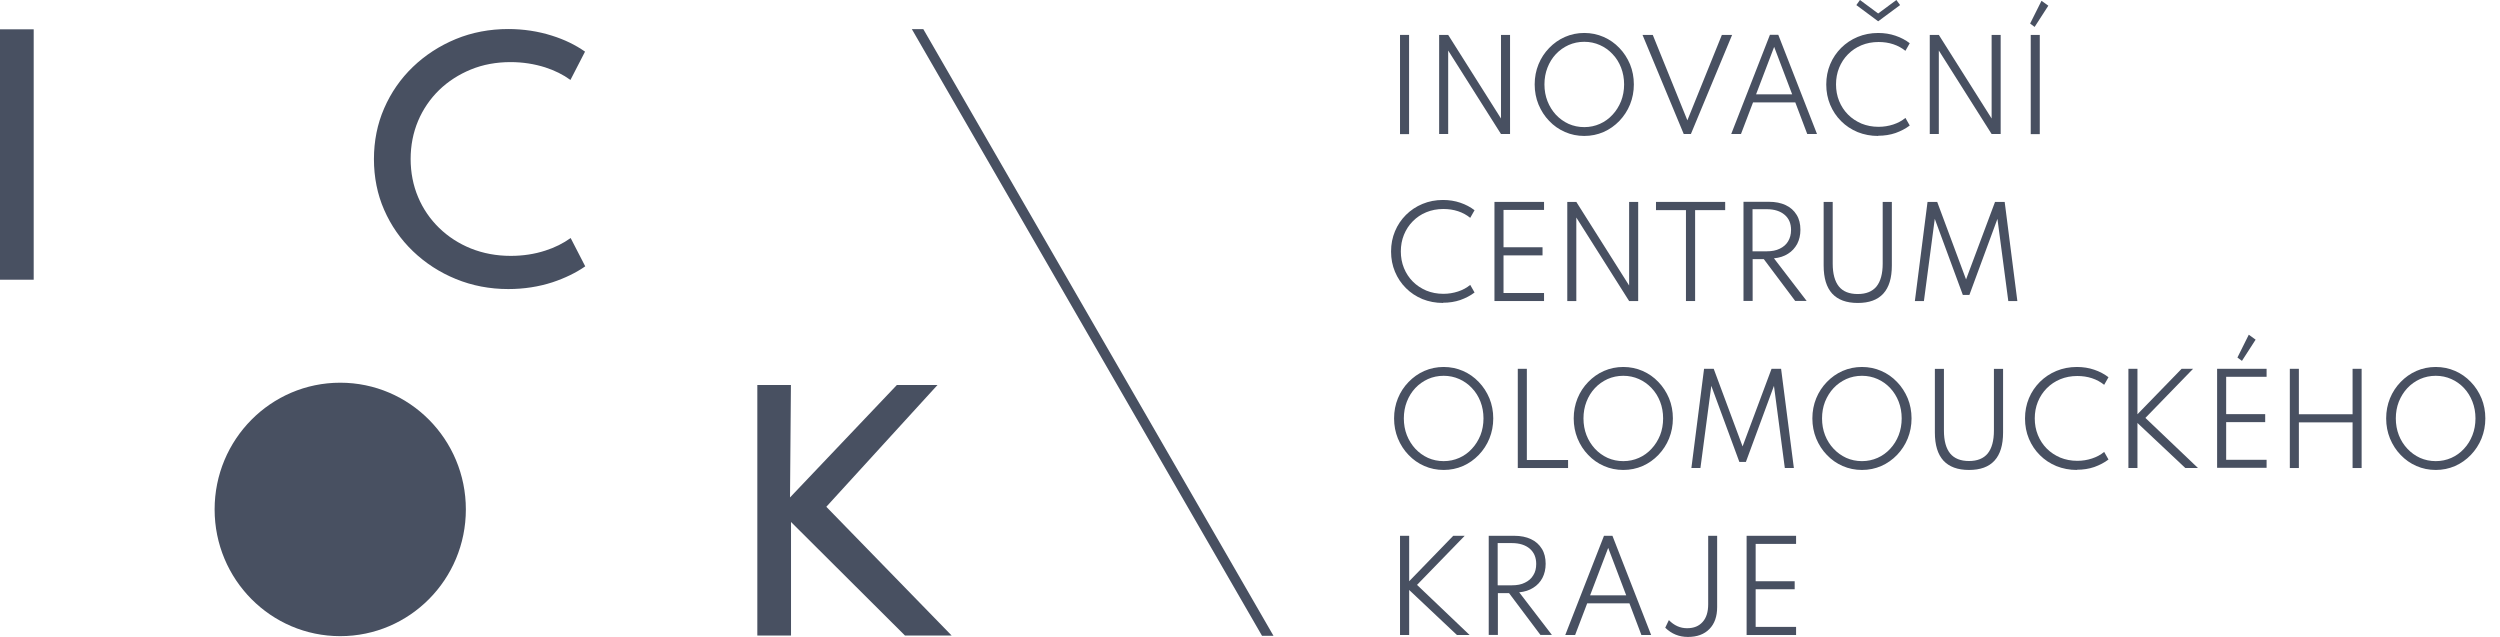
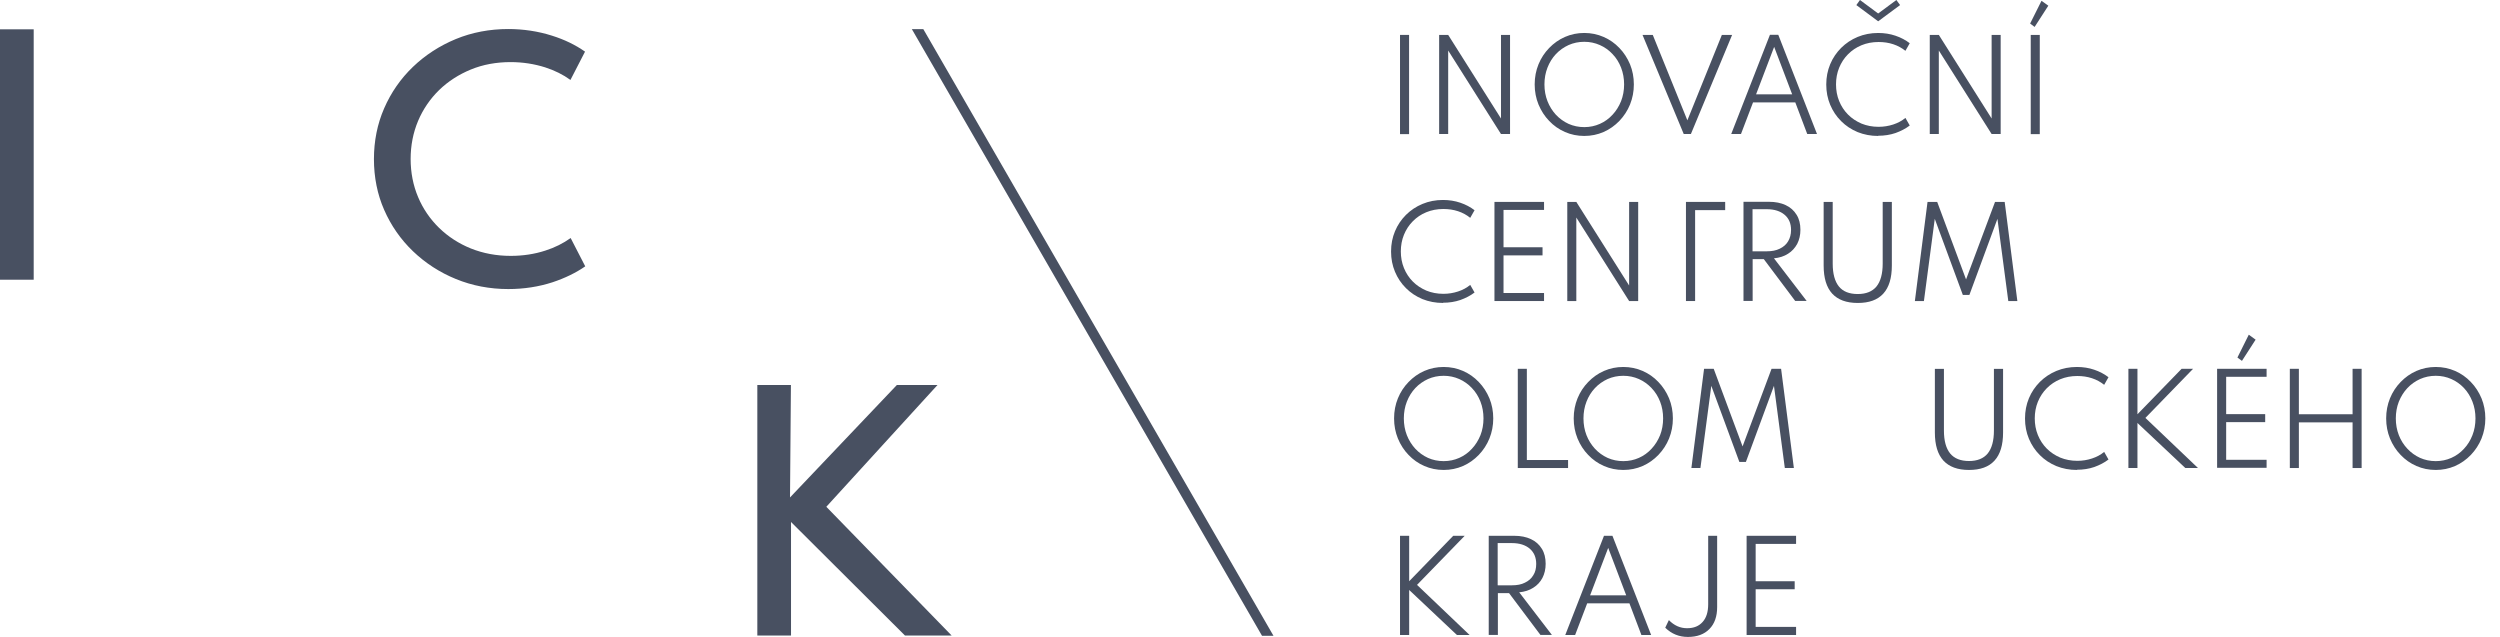
<svg xmlns="http://www.w3.org/2000/svg" width="157" height="40" viewBox="0 0 157 40" fill="none">
  <path d="M88.49 2.192H87.921V8.423H88.49V2.192Z" fill="#485061" />
  <path d="M90.378 8.417V2.192H90.946L94.262 7.442V2.192H94.831V8.417H94.262L90.946 3.173V8.417H90.378Z" fill="#485061" />
  <path d="M99.492 7.983C99.846 7.983 100.168 7.913 100.471 7.779C100.774 7.645 101.04 7.454 101.267 7.206C101.495 6.964 101.671 6.677 101.804 6.352C101.93 6.027 101.994 5.677 101.994 5.301C101.994 4.925 101.93 4.574 101.804 4.249C101.678 3.924 101.501 3.638 101.267 3.396C101.04 3.153 100.774 2.962 100.471 2.829C100.168 2.695 99.846 2.625 99.492 2.625C99.139 2.625 98.81 2.695 98.507 2.829C98.204 2.969 97.939 3.153 97.711 3.396C97.484 3.638 97.307 3.924 97.181 4.249C97.054 4.574 96.991 4.925 96.991 5.301C96.991 5.677 97.054 6.027 97.181 6.352C97.307 6.677 97.49 6.964 97.711 7.206C97.939 7.448 98.204 7.639 98.507 7.779C98.81 7.913 99.139 7.983 99.492 7.983ZM99.492 8.537C99.063 8.537 98.659 8.455 98.28 8.289C97.901 8.123 97.572 7.894 97.288 7.594C97.004 7.301 96.783 6.957 96.618 6.562C96.46 6.174 96.378 5.753 96.378 5.301C96.378 4.848 96.46 4.428 96.618 4.039C96.776 3.65 97.004 3.306 97.288 3.013C97.572 2.72 97.901 2.484 98.28 2.319C98.659 2.153 99.063 2.07 99.492 2.07C99.922 2.07 100.326 2.153 100.705 2.319C101.084 2.484 101.412 2.714 101.697 3.013C101.981 3.306 102.202 3.65 102.366 4.039C102.524 4.428 102.606 4.848 102.606 5.301C102.606 5.753 102.524 6.167 102.366 6.562C102.208 6.951 101.981 7.295 101.697 7.594C101.412 7.888 101.084 8.123 100.705 8.289C100.326 8.455 99.922 8.537 99.492 8.537Z" fill="#485061" />
  <path d="M105.739 8.417L103.15 2.192H103.794L105.967 7.557L108.133 2.192H108.777L106.188 8.417H105.739Z" fill="#485061" />
  <path d="M110.281 5.925H112.548L111.417 2.943L110.281 5.925ZM108.72 8.417L111.152 2.185H111.676L114.108 8.417H113.495L112.744 6.429H110.091L109.333 8.417H108.72Z" fill="#485061" />
  <path d="M117.949 1.338L116.578 0.319L116.805 0L117.949 0.847L119.092 0L119.326 0.319L117.949 1.338ZM117.949 8.538C117.488 8.538 117.058 8.455 116.66 8.296C116.262 8.13 115.915 7.901 115.624 7.608C115.327 7.314 115.1 6.97 114.936 6.582C114.772 6.187 114.689 5.766 114.689 5.307C114.689 4.849 114.772 4.428 114.936 4.033C115.1 3.638 115.334 3.3 115.624 3.007C115.921 2.714 116.262 2.485 116.66 2.319C117.058 2.154 117.488 2.071 117.949 2.071C118.334 2.071 118.7 2.128 119.035 2.243C119.376 2.357 119.673 2.517 119.932 2.714L119.66 3.192C119.439 3.014 119.187 2.874 118.896 2.778C118.606 2.682 118.302 2.638 117.974 2.638C117.582 2.638 117.222 2.708 116.9 2.842C116.578 2.975 116.294 3.167 116.054 3.409C115.814 3.651 115.631 3.931 115.498 4.256C115.365 4.581 115.302 4.932 115.302 5.301C115.302 5.671 115.365 6.021 115.498 6.346C115.631 6.671 115.814 6.951 116.054 7.193C116.294 7.436 116.578 7.62 116.9 7.761C117.229 7.894 117.582 7.964 117.974 7.964C118.296 7.964 118.606 7.913 118.896 7.818C119.187 7.722 119.439 7.588 119.66 7.404L119.932 7.882C119.673 8.079 119.376 8.232 119.041 8.353C118.707 8.468 118.34 8.525 117.949 8.525" fill="#485061" />
  <path d="M121.189 8.417V2.192H121.758L125.074 7.442V2.192H125.642V8.417H125.074L121.758 3.173V8.417H121.189Z" fill="#485061" />
  <path d="M127.53 2.192H128.098V8.424H127.53V2.192ZM127.77 1.689L127.492 1.479L128.206 0.051L128.635 0.357L127.776 1.689H127.77Z" fill="#485061" />
  <path d="M90.618 19.025C90.157 19.025 89.728 18.942 89.33 18.783C88.932 18.617 88.585 18.388 88.294 18.095C87.997 17.802 87.77 17.458 87.606 17.069C87.441 16.674 87.359 16.254 87.359 15.795C87.359 15.336 87.441 14.916 87.606 14.521C87.77 14.126 88.003 13.788 88.294 13.495C88.591 13.202 88.932 12.972 89.33 12.807C89.728 12.641 90.157 12.558 90.618 12.558C91.004 12.558 91.37 12.616 91.705 12.73C92.046 12.845 92.343 13.004 92.602 13.202L92.33 13.68C92.109 13.501 91.856 13.361 91.566 13.265C91.275 13.17 90.972 13.125 90.644 13.125C90.252 13.125 89.892 13.195 89.57 13.329C89.241 13.463 88.963 13.654 88.724 13.896C88.484 14.138 88.3 14.419 88.168 14.744C88.035 15.069 87.972 15.419 87.972 15.789C87.972 16.158 88.035 16.509 88.168 16.834C88.3 17.158 88.484 17.439 88.724 17.681C88.963 17.923 89.248 18.108 89.57 18.248C89.898 18.382 90.252 18.452 90.644 18.452C90.966 18.452 91.275 18.401 91.566 18.305C91.856 18.21 92.109 18.076 92.33 17.891L92.602 18.369C92.343 18.567 92.046 18.719 91.711 18.84C91.376 18.955 91.01 19.012 90.618 19.012" fill="#485061" />
  <path d="M93.852 18.905V12.68H96.966V13.183H94.421V15.528H96.871V16.038H94.421V18.401H96.966V18.905H93.852Z" fill="#485061" />
  <path d="M98.425 18.905V12.68H98.993L102.309 17.93V12.68H102.878V18.905H102.309L98.993 13.661V18.905H98.425Z" fill="#485061" />
-   <path d="M105.878 18.905V13.196H103.996V12.68H108.341V13.196H106.453V18.905H105.878Z" fill="#485061" />
+   <path d="M105.878 18.905V13.196V12.68H108.341V13.196H106.453V18.905H105.878Z" fill="#485061" />
  <path d="M110.059 15.782H110.956C111.272 15.782 111.544 15.731 111.771 15.617C111.998 15.508 112.175 15.355 112.295 15.152C112.415 14.948 112.478 14.718 112.478 14.444C112.478 14.037 112.346 13.718 112.074 13.489C111.803 13.259 111.43 13.138 110.956 13.138H110.059V15.782ZM109.491 18.904V12.673H111.095C111.499 12.673 111.847 12.743 112.144 12.883C112.441 13.024 112.668 13.227 112.826 13.489C112.99 13.75 113.066 14.062 113.066 14.432C113.066 14.763 112.996 15.062 112.864 15.317C112.725 15.572 112.535 15.782 112.289 15.935C112.043 16.095 111.746 16.19 111.405 16.222L113.457 18.898H112.737L110.767 16.273H110.066V18.898H109.497L109.491 18.904Z" fill="#485061" />
  <path d="M116.667 19.026C115.953 19.026 115.422 18.828 115.062 18.44C114.702 18.045 114.525 17.458 114.525 16.675V12.68H115.094V16.554C115.094 17.197 115.227 17.675 115.485 17.994C115.744 18.312 116.142 18.465 116.667 18.465C117.191 18.465 117.582 18.306 117.841 17.994C118.1 17.675 118.233 17.197 118.233 16.554V12.68H118.808V16.675C118.808 17.458 118.631 18.045 118.271 18.44C117.911 18.835 117.38 19.026 116.667 19.026Z" fill="#485061" />
  <path d="M120.254 18.905L121.049 12.68H121.656L123.468 17.548L125.288 12.68H125.894L126.69 18.905H126.121L125.439 13.744L123.677 18.523H123.266L121.504 13.744L120.822 18.905H120.254Z" fill="#485061" />
  <path d="M90.662 28.959C91.016 28.959 91.338 28.889 91.641 28.755C91.944 28.621 92.21 28.43 92.437 28.181C92.664 27.939 92.841 27.653 92.974 27.328C93.1 27.003 93.163 26.652 93.163 26.276C93.163 25.9 93.1 25.55 92.974 25.225C92.847 24.9 92.671 24.613 92.437 24.371C92.21 24.129 91.944 23.938 91.641 23.804C91.338 23.67 91.016 23.6 90.662 23.6C90.308 23.6 89.98 23.67 89.677 23.804C89.374 23.944 89.108 24.129 88.881 24.371C88.653 24.613 88.477 24.9 88.35 25.225C88.224 25.55 88.161 25.9 88.161 26.276C88.161 26.652 88.224 27.003 88.35 27.328C88.477 27.653 88.66 27.939 88.881 28.181C89.108 28.424 89.374 28.615 89.677 28.755C89.98 28.889 90.308 28.959 90.662 28.959ZM90.662 29.513C90.233 29.513 89.828 29.43 89.449 29.265C89.07 29.099 88.742 28.869 88.458 28.57C88.173 28.277 87.952 27.933 87.788 27.538C87.63 27.149 87.548 26.729 87.548 26.276C87.548 25.824 87.63 25.403 87.788 25.015C87.946 24.626 88.173 24.282 88.458 23.989C88.742 23.696 89.07 23.46 89.449 23.294C89.828 23.129 90.233 23.046 90.662 23.046C91.091 23.046 91.496 23.129 91.875 23.294C92.254 23.46 92.582 23.689 92.866 23.989C93.151 24.282 93.372 24.626 93.536 25.015C93.694 25.403 93.776 25.824 93.776 26.276C93.776 26.729 93.694 27.143 93.536 27.538C93.378 27.927 93.151 28.271 92.866 28.57C92.582 28.863 92.254 29.099 91.875 29.265C91.496 29.43 91.091 29.513 90.662 29.513Z" fill="#485061" />
  <path d="M95.317 29.392V23.161H95.886V28.889H98.475V29.392H95.317Z" fill="#485061" />
  <path d="M101.943 28.959C102.297 28.959 102.619 28.889 102.922 28.755C103.225 28.621 103.49 28.43 103.718 28.181C103.945 27.939 104.122 27.653 104.255 27.328C104.381 27.003 104.444 26.652 104.444 26.276C104.444 25.9 104.381 25.55 104.255 25.225C104.128 24.9 103.951 24.613 103.718 24.371C103.49 24.129 103.225 23.938 102.922 23.804C102.619 23.67 102.297 23.6 101.943 23.6C101.589 23.6 101.261 23.67 100.957 23.804C100.654 23.944 100.389 24.129 100.162 24.371C99.934 24.613 99.757 24.9 99.631 25.225C99.505 25.55 99.442 25.9 99.442 26.276C99.442 26.652 99.505 27.003 99.631 27.328C99.757 27.653 99.941 27.939 100.162 28.181C100.389 28.424 100.654 28.615 100.957 28.755C101.261 28.889 101.589 28.959 101.943 28.959ZM101.943 29.513C101.513 29.513 101.109 29.43 100.73 29.265C100.351 29.099 100.023 28.869 99.739 28.57C99.454 28.277 99.233 27.933 99.069 27.538C98.911 27.149 98.829 26.729 98.829 26.276C98.829 25.824 98.911 25.403 99.069 25.015C99.227 24.626 99.454 24.282 99.739 23.989C100.023 23.696 100.351 23.46 100.73 23.294C101.109 23.129 101.513 23.046 101.943 23.046C102.372 23.046 102.777 23.129 103.156 23.294C103.535 23.46 103.863 23.689 104.147 23.989C104.431 24.282 104.652 24.626 104.817 25.015C104.975 25.403 105.057 25.824 105.057 26.276C105.057 26.729 104.975 27.143 104.817 27.538C104.659 27.927 104.431 28.271 104.147 28.57C103.863 28.863 103.535 29.099 103.156 29.265C102.777 29.43 102.372 29.513 101.943 29.513Z" fill="#485061" />
  <path d="M106.219 29.392L107.015 23.161H107.621L109.434 28.035L111.253 23.161H111.853L112.655 29.392H112.087L111.405 24.231L109.642 29.01H109.232L107.47 24.231L106.787 29.392H106.219Z" fill="#485061" />
-   <path d="M116.931 28.959C117.285 28.959 117.607 28.889 117.91 28.755C118.213 28.621 118.479 28.43 118.706 28.181C118.933 27.939 119.11 27.653 119.237 27.328C119.363 27.003 119.426 26.652 119.426 26.276C119.426 25.9 119.363 25.55 119.237 25.225C119.11 24.9 118.933 24.613 118.706 24.371C118.479 24.129 118.213 23.938 117.91 23.804C117.607 23.67 117.285 23.6 116.931 23.6C116.577 23.6 116.249 23.67 115.946 23.804C115.643 23.944 115.377 24.129 115.15 24.371C114.923 24.613 114.746 24.9 114.613 25.225C114.487 25.55 114.424 25.9 114.424 26.276C114.424 26.652 114.487 27.003 114.613 27.328C114.739 27.653 114.923 27.939 115.15 28.181C115.377 28.424 115.643 28.615 115.946 28.755C116.249 28.889 116.577 28.959 116.931 28.959ZM116.931 29.513C116.502 29.513 116.097 29.43 115.718 29.265C115.339 29.099 115.011 28.869 114.727 28.57C114.443 28.277 114.221 27.933 114.057 27.538C113.899 27.149 113.817 26.729 113.817 26.276C113.817 25.824 113.899 25.403 114.057 25.015C114.215 24.626 114.443 24.282 114.727 23.989C115.011 23.696 115.339 23.46 115.718 23.294C116.097 23.129 116.502 23.046 116.931 23.046C117.361 23.046 117.765 23.129 118.144 23.294C118.523 23.46 118.851 23.689 119.135 23.989C119.42 24.282 119.641 24.626 119.805 25.015C119.963 25.403 120.045 25.824 120.045 26.276C120.045 26.729 119.963 27.143 119.805 27.538C119.647 27.927 119.42 28.271 119.135 28.57C118.851 28.863 118.523 29.099 118.144 29.265C117.765 29.43 117.361 29.513 116.931 29.513Z" fill="#485061" />
  <path d="M123.652 29.513C122.938 29.513 122.407 29.315 122.047 28.926C121.687 28.531 121.51 27.945 121.51 27.162V23.166H122.079V27.04C122.079 27.684 122.212 28.162 122.471 28.48C122.729 28.793 123.127 28.952 123.652 28.952C124.176 28.952 124.568 28.793 124.826 28.48C125.085 28.162 125.218 27.684 125.218 27.04V23.166H125.793V27.162C125.793 27.945 125.616 28.531 125.256 28.926C124.896 29.321 124.365 29.513 123.652 29.513Z" fill="#485061" />
  <path d="M130.43 29.513C129.969 29.513 129.539 29.43 129.141 29.271C128.743 29.105 128.396 28.876 128.105 28.583C127.809 28.29 127.581 27.946 127.417 27.557C127.253 27.162 127.171 26.741 127.171 26.283C127.171 25.824 127.253 25.403 127.417 25.008C127.581 24.613 127.815 24.276 128.105 23.983C128.402 23.689 128.743 23.46 129.141 23.294C129.539 23.129 129.969 23.046 130.43 23.046C130.815 23.046 131.181 23.103 131.516 23.218C131.857 23.333 132.154 23.492 132.413 23.689L132.142 24.167C131.92 23.989 131.668 23.849 131.377 23.753C131.087 23.658 130.784 23.613 130.455 23.613C130.063 23.613 129.703 23.683 129.381 23.817C129.059 23.951 128.775 24.142 128.535 24.384C128.295 24.626 128.112 24.907 127.979 25.231C127.846 25.556 127.783 25.907 127.783 26.276C127.783 26.646 127.846 26.996 127.979 27.321C128.112 27.646 128.295 27.927 128.535 28.169C128.775 28.411 129.059 28.596 129.381 28.736C129.71 28.869 130.063 28.94 130.455 28.94C130.777 28.94 131.087 28.889 131.377 28.793C131.668 28.698 131.92 28.564 132.142 28.379L132.413 28.857C132.154 29.054 131.857 29.207 131.523 29.328C131.188 29.443 130.821 29.5 130.43 29.5" fill="#485061" />
  <path d="M133.664 29.392V23.161H134.232V26.015L137.005 23.161H137.725L134.731 26.245L138.034 29.392H137.239L134.232 26.563V29.392H133.664Z" fill="#485061" />
  <path d="M140.794 22.663L140.51 22.453L141.224 21.019L141.653 21.331L140.794 22.663ZM139.234 29.391V23.16H142.342V23.663H139.803V26.008H142.254V26.511H139.803V28.875H142.342V29.379H139.234V29.391Z" fill="#485061" />
  <path d="M143.801 29.392V23.161H144.369V26.015H147.742V23.161H148.31V29.392H147.742V26.525H144.369V29.392H143.801Z" fill="#485061" />
  <path d="M152.965 28.959C153.319 28.959 153.641 28.889 153.944 28.755C154.247 28.621 154.512 28.43 154.74 28.181C154.967 27.939 155.144 27.653 155.27 27.328C155.397 27.003 155.46 26.652 155.46 26.276C155.46 25.9 155.397 25.55 155.27 25.225C155.144 24.9 154.967 24.613 154.74 24.371C154.512 24.129 154.247 23.938 153.944 23.804C153.641 23.67 153.319 23.6 152.965 23.6C152.611 23.6 152.283 23.67 151.98 23.804C151.676 23.944 151.411 24.129 151.184 24.371C150.956 24.613 150.78 24.9 150.647 25.225C150.521 25.55 150.457 25.9 150.457 26.276C150.457 26.652 150.521 27.003 150.647 27.328C150.773 27.653 150.956 27.939 151.184 28.181C151.411 28.424 151.676 28.615 151.98 28.755C152.283 28.889 152.611 28.959 152.965 28.959ZM152.965 29.513C152.535 29.513 152.131 29.43 151.752 29.265C151.373 29.099 151.045 28.869 150.761 28.57C150.476 28.277 150.255 27.933 150.091 27.538C149.933 27.149 149.851 26.729 149.851 26.276C149.851 25.824 149.933 25.403 150.091 25.015C150.249 24.626 150.476 24.282 150.761 23.989C151.045 23.696 151.373 23.46 151.752 23.294C152.131 23.129 152.535 23.046 152.965 23.046C153.394 23.046 153.799 23.129 154.178 23.294C154.557 23.46 154.885 23.689 155.169 23.989C155.454 24.282 155.675 24.626 155.839 25.015C155.997 25.403 156.079 25.824 156.079 26.276C156.079 26.729 155.997 27.143 155.839 27.538C155.681 27.927 155.454 28.271 155.169 28.57C154.885 28.863 154.557 29.099 154.178 29.265C153.799 29.43 153.394 29.513 152.965 29.513Z" fill="#485061" />
  <path d="M87.921 39.879V33.648H88.496V36.502L91.263 33.648H91.983L88.989 36.731L92.292 39.879H91.496L88.496 37.05V39.879H87.921Z" fill="#485061" />
  <path d="M94.061 36.757H94.958C95.273 36.757 95.545 36.706 95.766 36.591C95.993 36.483 96.17 36.33 96.29 36.126C96.417 35.929 96.474 35.693 96.474 35.419C96.474 35.011 96.341 34.693 96.069 34.457C95.798 34.227 95.425 34.106 94.951 34.106H94.054V36.744L94.061 36.757ZM93.492 39.879V33.648H95.097C95.501 33.648 95.848 33.718 96.145 33.858C96.442 33.998 96.669 34.202 96.827 34.463C96.992 34.724 97.067 35.043 97.067 35.406C97.067 35.737 96.998 36.037 96.865 36.292C96.733 36.547 96.537 36.757 96.29 36.91C96.044 37.069 95.747 37.165 95.406 37.197L97.459 39.873H96.739L94.768 37.248H94.067V39.873H93.499L93.492 39.879Z" fill="#485061" />
  <path d="M99.858 37.388H102.126L100.995 34.406L99.858 37.388ZM98.298 39.879L100.73 33.648H101.261L103.692 39.879H103.08L102.328 37.891H99.675L98.917 39.879H98.298Z" fill="#485061" />
  <path d="M105.999 40C105.449 40 104.975 39.809 104.577 39.42L104.805 38.942C105.133 39.28 105.512 39.452 105.948 39.452C106.384 39.452 106.693 39.318 106.927 39.057C107.161 38.796 107.274 38.426 107.274 37.948V33.648H107.837V38.127C107.837 38.719 107.672 39.178 107.35 39.503C107.028 39.834 106.573 40 105.999 40Z" fill="#485061" />
  <path d="M109.687 39.879V33.648H112.794V34.157H110.255V36.502H112.706V37.005H110.255V39.369H112.794V39.879H109.687Z" fill="#485061" />
  <path d="M2.116 1.841H0V17.566H2.116V1.841Z" fill="#485061" />
  <path d="M31.927 1.823C30.753 1.823 29.641 2.033 28.624 2.453C27.607 2.874 26.704 3.46 25.933 4.199C25.163 4.938 24.556 5.811 24.127 6.799C23.697 7.78 23.483 8.857 23.483 9.991C23.483 11.125 23.697 12.208 24.127 13.183C24.556 14.164 25.163 15.037 25.933 15.776C26.704 16.515 27.613 17.108 28.63 17.522C29.654 17.942 30.759 18.153 31.921 18.153C32.906 18.153 33.841 18.006 34.7 17.726C35.483 17.465 36.178 17.127 36.753 16.726L35.837 14.948C35.376 15.279 34.845 15.547 34.245 15.738C33.563 15.961 32.831 16.069 32.073 16.069C31.176 16.069 30.336 15.91 29.571 15.604C28.813 15.298 28.138 14.859 27.575 14.311C27.013 13.763 26.565 13.113 26.255 12.374C25.946 11.641 25.788 10.838 25.788 9.984C25.788 9.131 25.946 8.334 26.255 7.595C26.565 6.862 27.013 6.206 27.575 5.658C28.138 5.11 28.813 4.677 29.571 4.365C30.329 4.053 31.169 3.9 32.066 3.9C32.824 3.9 33.551 4.014 34.239 4.231C34.833 4.422 35.37 4.69 35.824 5.021L36.74 3.243C36.153 2.829 35.452 2.485 34.656 2.237C33.791 1.963 32.868 1.823 31.908 1.823" fill="#485061" />
  <path d="M56.832 39.911H59.763L51.893 31.826L58.873 24.18H56.321L49.613 31.239L49.67 24.18H47.56V39.911H49.676V32.781L56.832 39.911Z" fill="#485061" />
-   <path d="M29.256 31.992C29.256 36.388 25.725 39.95 21.367 39.95C17.009 39.95 13.478 36.388 13.478 31.992C13.478 27.595 17.009 24.034 21.367 24.034C25.725 24.034 29.256 27.595 29.256 31.992Z" fill="#485061" />
  <path d="M79.976 39.93H79.256L57.263 1.828H57.983L79.976 39.93Z" fill="#485061" />
</svg>